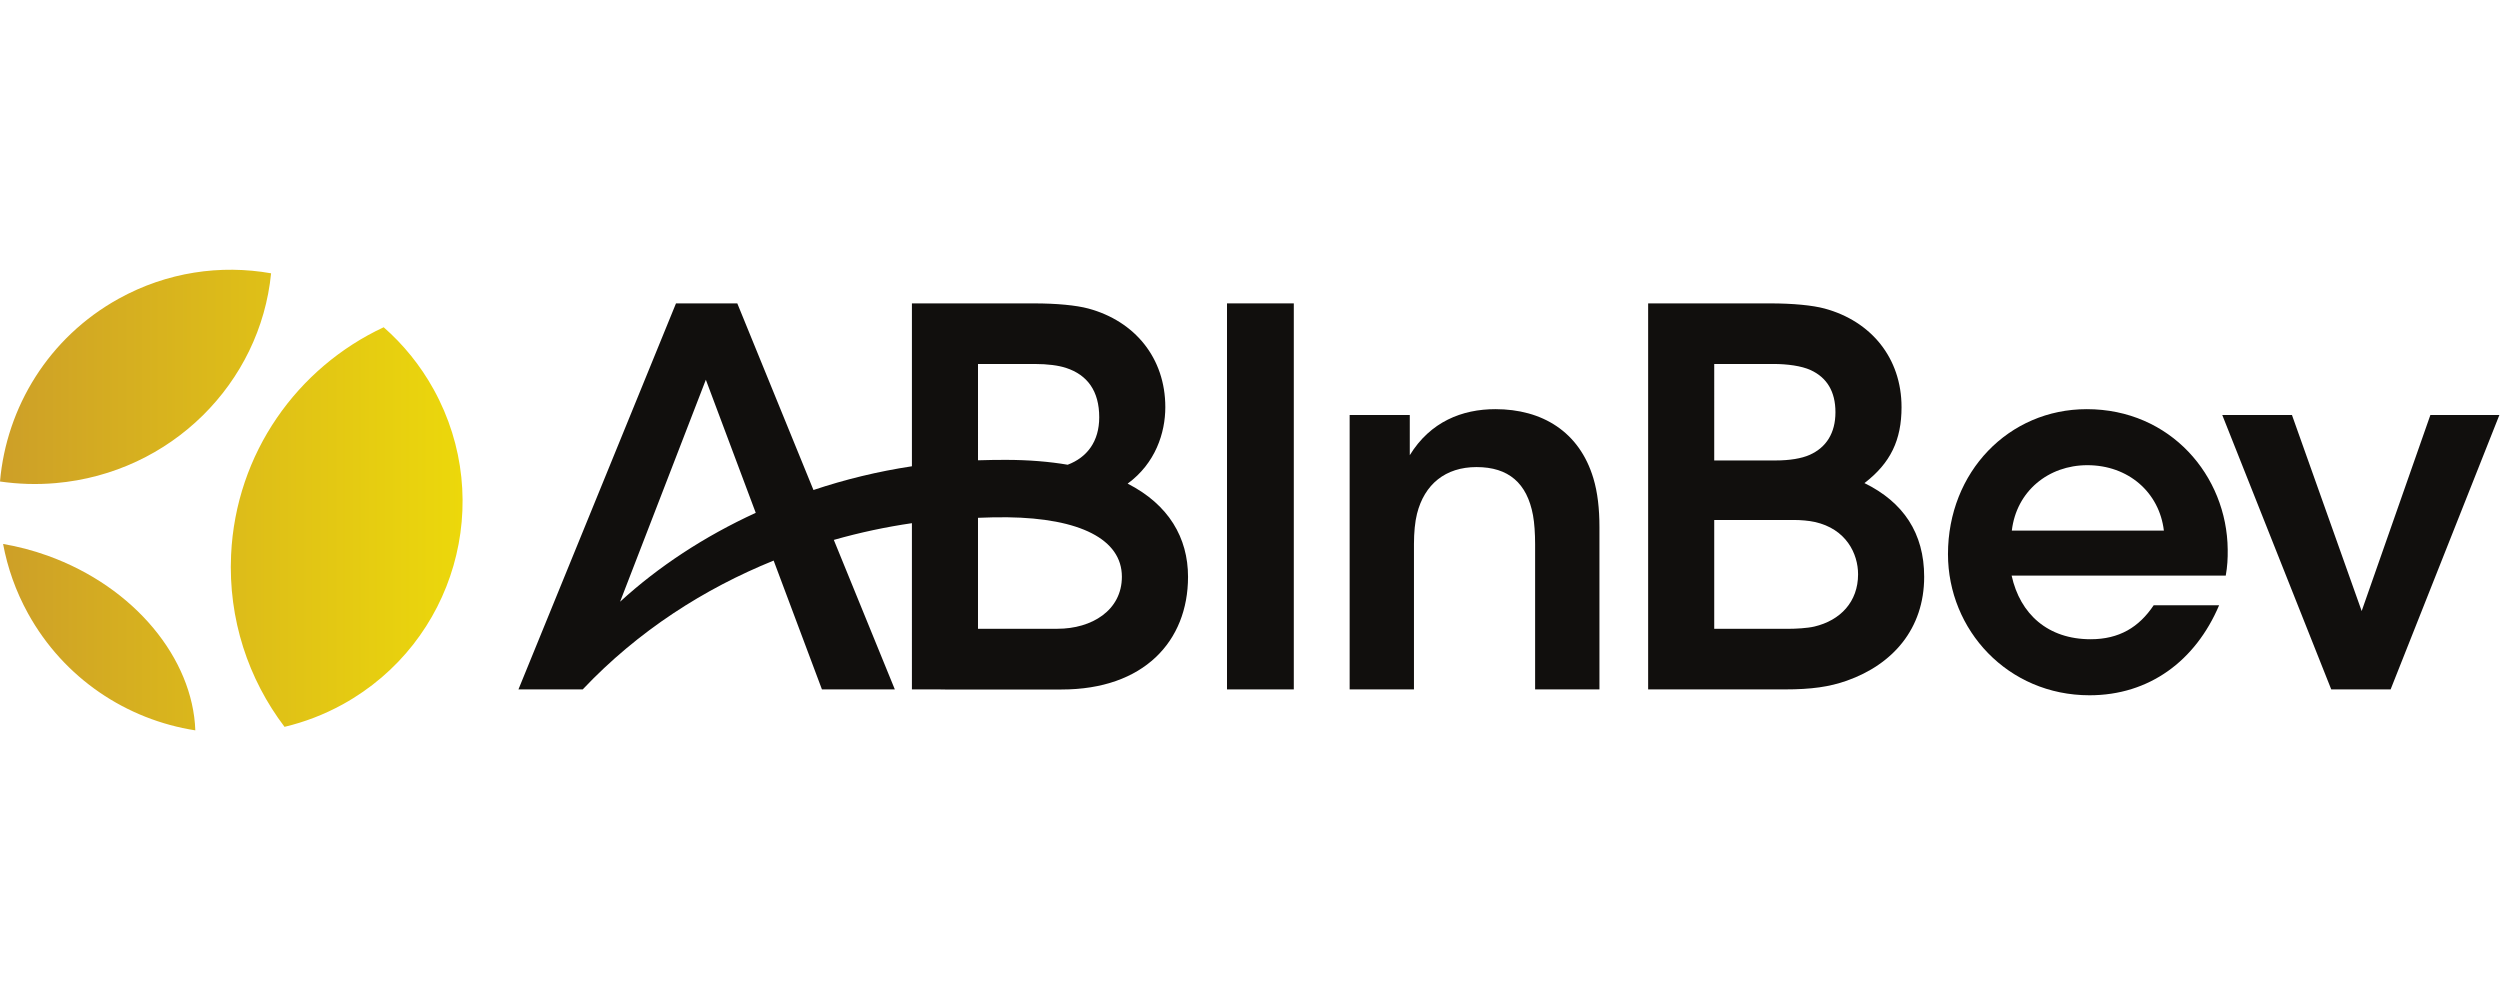
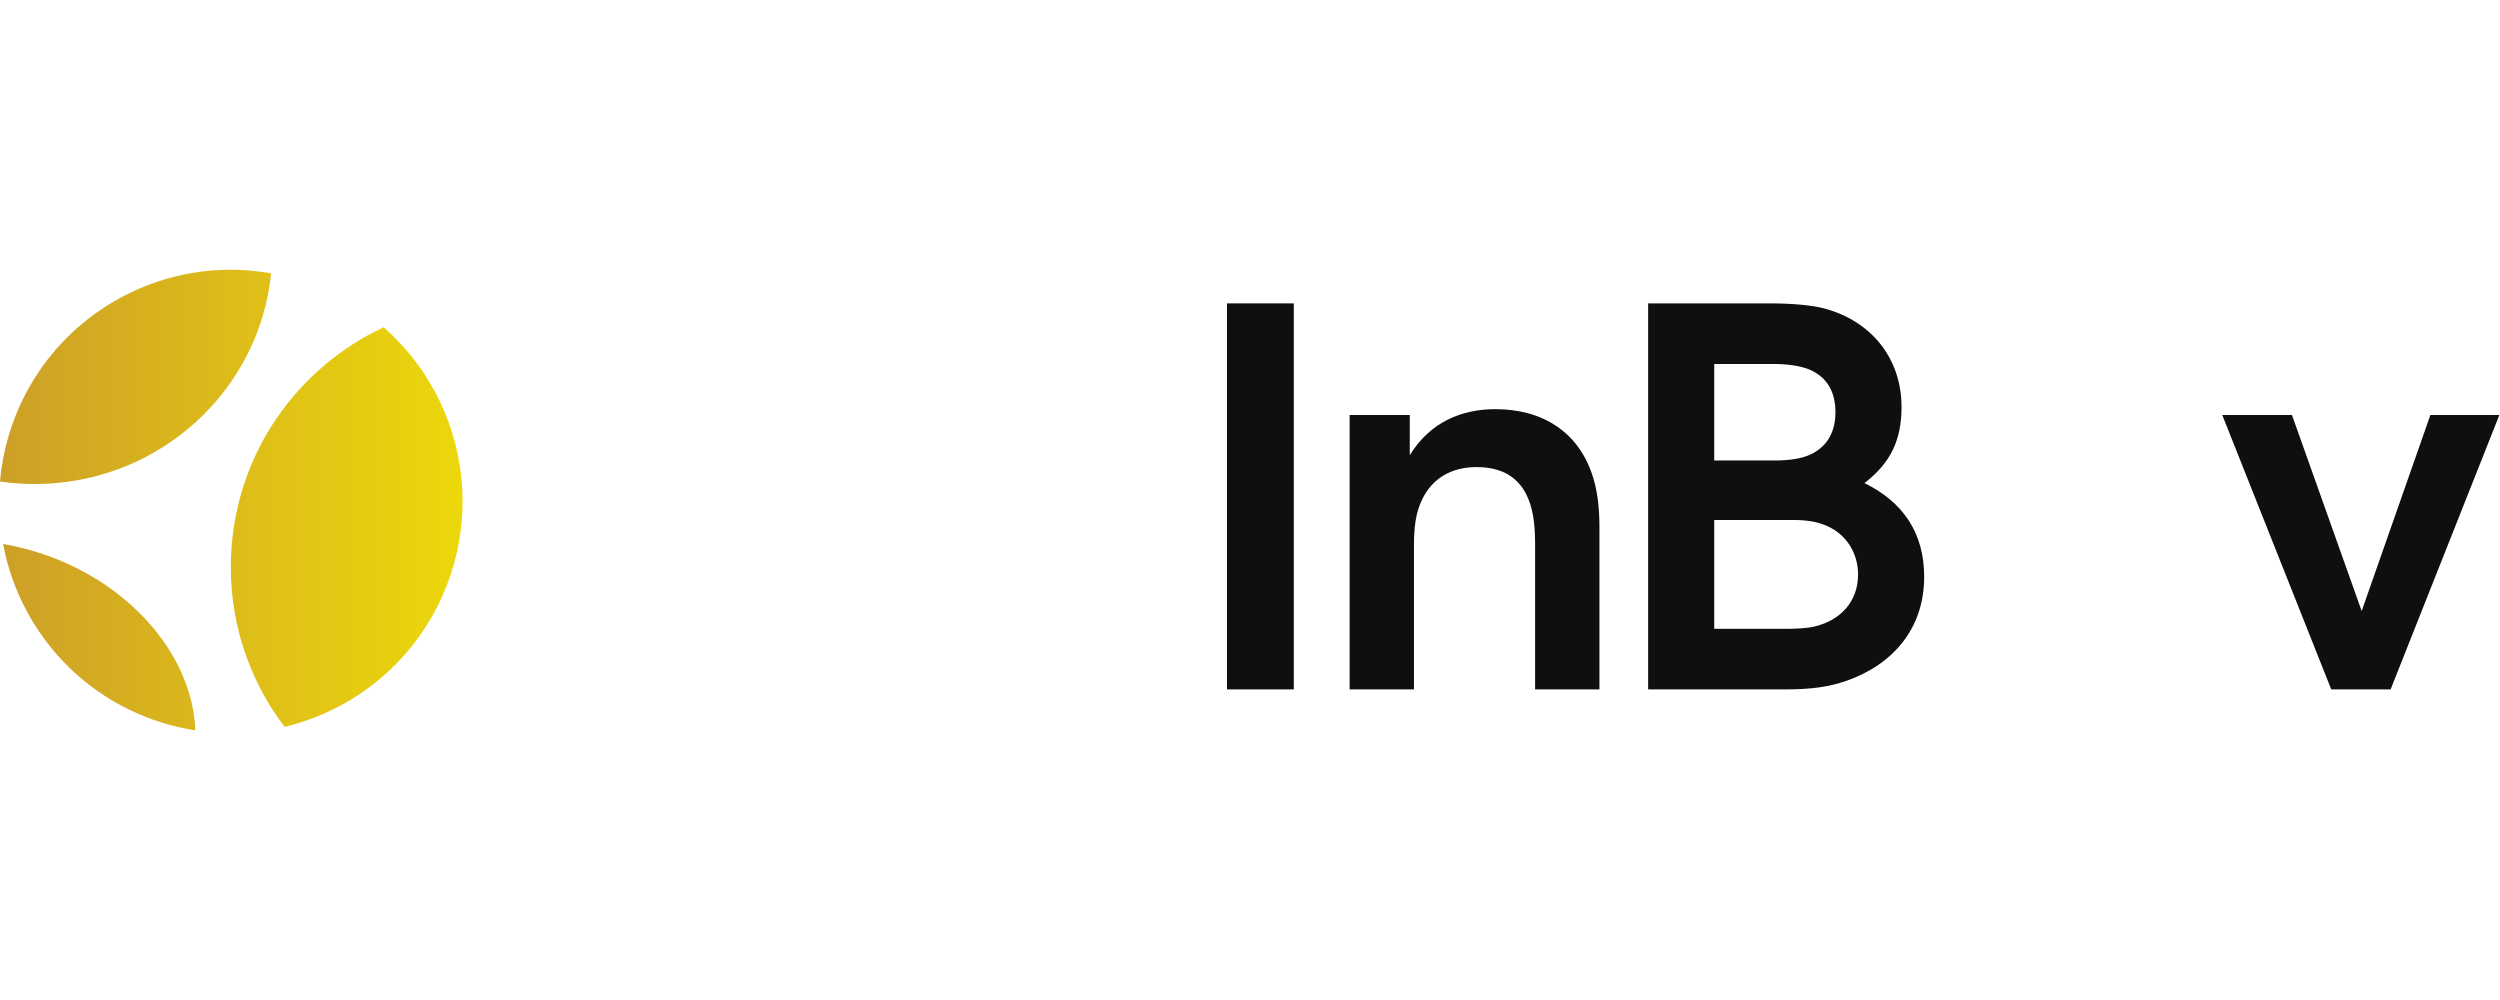
<svg xmlns="http://www.w3.org/2000/svg" xmlns:ns1="http://sodipodi.sourceforge.net/DTD/sodipodi-0.dtd" xmlns:ns2="http://www.inkscape.org/namespaces/inkscape" version="1.1" id="svg2" xml:space="preserve" width="1000" height="400" viewBox="0 0 1862.987 343.333" ns1:docname="ABI_Logo_FullColor-Black.eps">
  <defs id="defs6">
    <clipPath clipPathUnits="userSpaceOnUse" id="clipPath20">
      <path d="M 264.516,977.191 C 182.121,1006.72 99.316,1028.05 17.254,1042.12 42.074,909.211 87.918,777.922 156.91,653.102 358.426,288.512 709.891,59.582 1091.91,0 1078.01,399.391 754.352,801.582 264.516,977.191 Z m 46.652,405.039 c 646.625,56.4 1144.322,560.25 1204.312,1172.88 -281.71,49.87 -581.652,7.42 -851.535,-141.75 C 271.785,2196.6 36.258,1806.41 0,1391.24 c 100.887,-14.61 205.055,-18.26 311.168,-9.01 z M 1291.88,980.789 c -16.54,-359.648 96.94,-695.09 298.77,-961.109 111.48,26.609 221.3,68.211 326.5,126.351 626.09,346.059 853.09,1134.159 507.03,1760.259 -74.55,134.88 -169.7,251.11 -279.23,347.21 C 1662.4,2028.28 1318.03,1549.63 1291.88,980.789 Z" id="path18" />
    </clipPath>
    <linearGradient x1="0" y1="0" x2="1" y2="0" gradientUnits="userSpaceOnUse" gradientTransform="matrix(2586.07,0,0,-2586.07,0,1287.52)" spreadMethod="pad" id="linearGradient26">
      <stop style="stop-opacity:1;stop-color:#cd9f28" offset="0" id="stop22" />
      <stop style="stop-opacity:1;stop-color:#ecd80b" offset="1" id="stop24" />
    </linearGradient>
  </defs>
  <ns1:namedview pagecolor="#ffffff" bordercolor="#666666" borderopacity="1" objecttolerance="10" gridtolerance="10" guidetolerance="10" ns2:pageopacity="0" ns2:pageshadow="2" ns2:window-width="640" ns2:window-height="480" id="namedview4" />
  <g id="g10" ns2:groupmode="layer" ns2:label="ink_ext_XXXXXX" transform="matrix(1.333,0,0,-1.333,0,343.333)">
    <g id="g12" transform="scale(0.1)">
      <g id="g14">
        <g id="g16" clip-path="url(#clipPath20)">
          <path d="M 264.516,977.191 C 182.121,1006.72 99.316,1028.05 17.254,1042.12 42.074,909.211 87.918,777.922 156.91,653.102 358.426,288.512 709.891,59.582 1091.91,0 1078.01,399.391 754.352,801.582 264.516,977.191 Z m 46.652,405.039 c 646.625,56.4 1144.322,560.25 1204.312,1172.88 -281.71,49.87 -581.652,7.42 -851.535,-141.75 C 271.785,2196.6 36.258,1806.41 0,1391.24 c 100.887,-14.61 205.055,-18.26 311.168,-9.01 z M 1291.88,980.789 c -16.54,-359.648 96.94,-695.09 298.77,-961.109 111.48,26.609 221.3,68.211 326.5,126.351 626.09,346.059 853.09,1134.159 507.03,1760.259 -74.55,134.88 -169.7,251.11 -279.23,347.21 C 1662.4,2028.28 1318.03,1549.63 1291.88,980.789" style="fill:url(#linearGradient26);fill-opacity:1;fill-rule:nonzero;stroke:none" id="path28" />
        </g>
      </g>
      <path d="m 6859.37,228.961 h 373.45 V 2386.99 H 6859.37 V 228.961" style="fill:#110f0d;fill-opacity:1;fill-rule:nonzero;stroke:none" id="path30" />
      <path d="m 8359.76,1795.67 c -185.88,0 -363.77,-70.16 -478.58,-257.37 v 224.57 H 7544.99 V 228.949 h 359.55 v 812.491 c 0,63.56 5.64,124.38 16.9,168.9 41.36,165.45 159.22,261.54 332.75,261.54 179.26,0 282.58,-89.75 315.8,-269.16 7.99,-42.9 11.84,-104.06 11.84,-160.98 V 228.949 h 359.64 v 907.691 c 0,101.86 -10.19,193.91 -33.94,272.49 -78,260.68 -286.37,386.54 -547.77,386.54" style="fill:#110f0d;fill-opacity:1;fill-rule:nonzero;stroke:none" id="path32" />
      <path d="m 10142.7,580.301 c -39,-9.199 -104.1,-12.621 -146.17,-12.621 h -413.39 v 608.47 h 444.66 c 39.9,0 85.5,-4 117.7,-11.22 174.8,-38.78 241.8,-176.692 241.8,-292.578 0,-153.293 -98.5,-257.653 -244.6,-292.051 z M 9583.14,2048.23 h 331.58 c 75.62,0 155.98,-10.43 207.58,-34.23 90,-41.45 138.5,-118.94 138.5,-235.4 0,-117.02 -51.7,-197 -143.4,-238.21 -45.9,-20.61 -112.9,-31.51 -190.38,-31.51 h -70.88 -273 z m 839.76,-665.89 c 146,112.11 207.4,240.71 207.4,424.42 0,274.94 -170.4,481.13 -430.1,551.36 -67.4,18.16 -176.9,28.82 -304.4,28.82 H 9213.69 V 228.961 h 764.02 c 148.89,0 248.69,14.18 346.49,48.668 256,90.371 432.6,289.152 432.6,580.82 0,243.531 -115.8,416.961 -333.9,523.891" style="fill:#110f0d;fill-opacity:1;fill-rule:nonzero;stroke:none" id="path34" />
      <path d="m 13586.7,1762.89 -384.1,-1095.82 -389.7,1095.82 h -389.6 l 609.2,-1533.929 h 331.9 l 608,1533.929 h -385.7" style="fill:#110f0d;fill-opacity:1;fill-rule:nonzero;stroke:none" id="path36" />
-       <path d="m 11246.8,1116.57 c 25.8,220.75 204.8,365.87 422.3,365.87 228.5,0 402.2,-151.25 427.8,-365.87 z m 419,679.08 c -436.6,0 -775.9,-351.36 -775.9,-810.49 0,-423.801 334.1,-788.98 791.2,-788.98 333.9,0 592.5,192.109 724.6,503.308 H 12040 c -82.4,-123.207 -192.8,-190.078 -352.8,-190.078 -238.3,0 -394.2,140.18 -441.5,355.871 h 1197.1 c 9,51.028 11.5,93.821 10.9,145.679 -3.9,412.28 -320,784.69 -787.9,784.69" style="fill:#110f0d;fill-opacity:1;fill-rule:nonzero;stroke:none" id="path38" />
-       <path d="m 5911.81,567.949 h -444.45 v 620.291 c 56.34,2.37 111.62,3.64 165.05,3 404.17,-5.23 639.32,-122.87 639.33,-332.22 0,-188.411 -168.46,-291.071 -359.93,-291.071 z M 5467.36,2048.23 h 316.96 c 72.41,0 133.1,-8.24 174.68,-21.8 120.41,-39.25 186.07,-129.94 186.07,-276.19 0,-135.39 -68.16,-224.37 -176.34,-265.29 -102.97,17.5 -218.1,27.1 -346.54,27.21 -48.17,0.04 -101.16,-0.72 -154.83,-2.41 z M 3466.5,719.102 3945.96,1960.18 4224.88,1216.09 C 3936.32,1083.76 3679.07,913.949 3466.5,719.102 Z m 2837.44,660.218 c 155.55,113.79 210.59,283.96 210.59,427.44 0,274.94 -170.41,481.13 -430.05,551.38 -67.41,18.14 -176.89,28.8 -304.42,28.8 h -682.14 v -910.57 c -190.42,-28.84 -374.61,-73.88 -550.44,-132.68 l -425.79,1043.32 h -10.84 -324.9 -6.94 L 2898.29,228.961 h 359.35 c 310.52,328.309 681.24,563.898 1067.31,720.187 l 269.97,-720.187 h 407.49 l -341.07,835.749 c 145.99,41.57 292.21,72.48 436.58,93.52 V 228.961 l 185.43,-0.172 -0.06,-0.359 h 651.21 c 460.17,0 707.03,269.961 707.03,629.89 0,218.29 -108.1,403.83 -337.59,521" style="fill:#110f0d;fill-opacity:1;fill-rule:nonzero;stroke:none" id="path40" />
    </g>
  </g>
</svg>